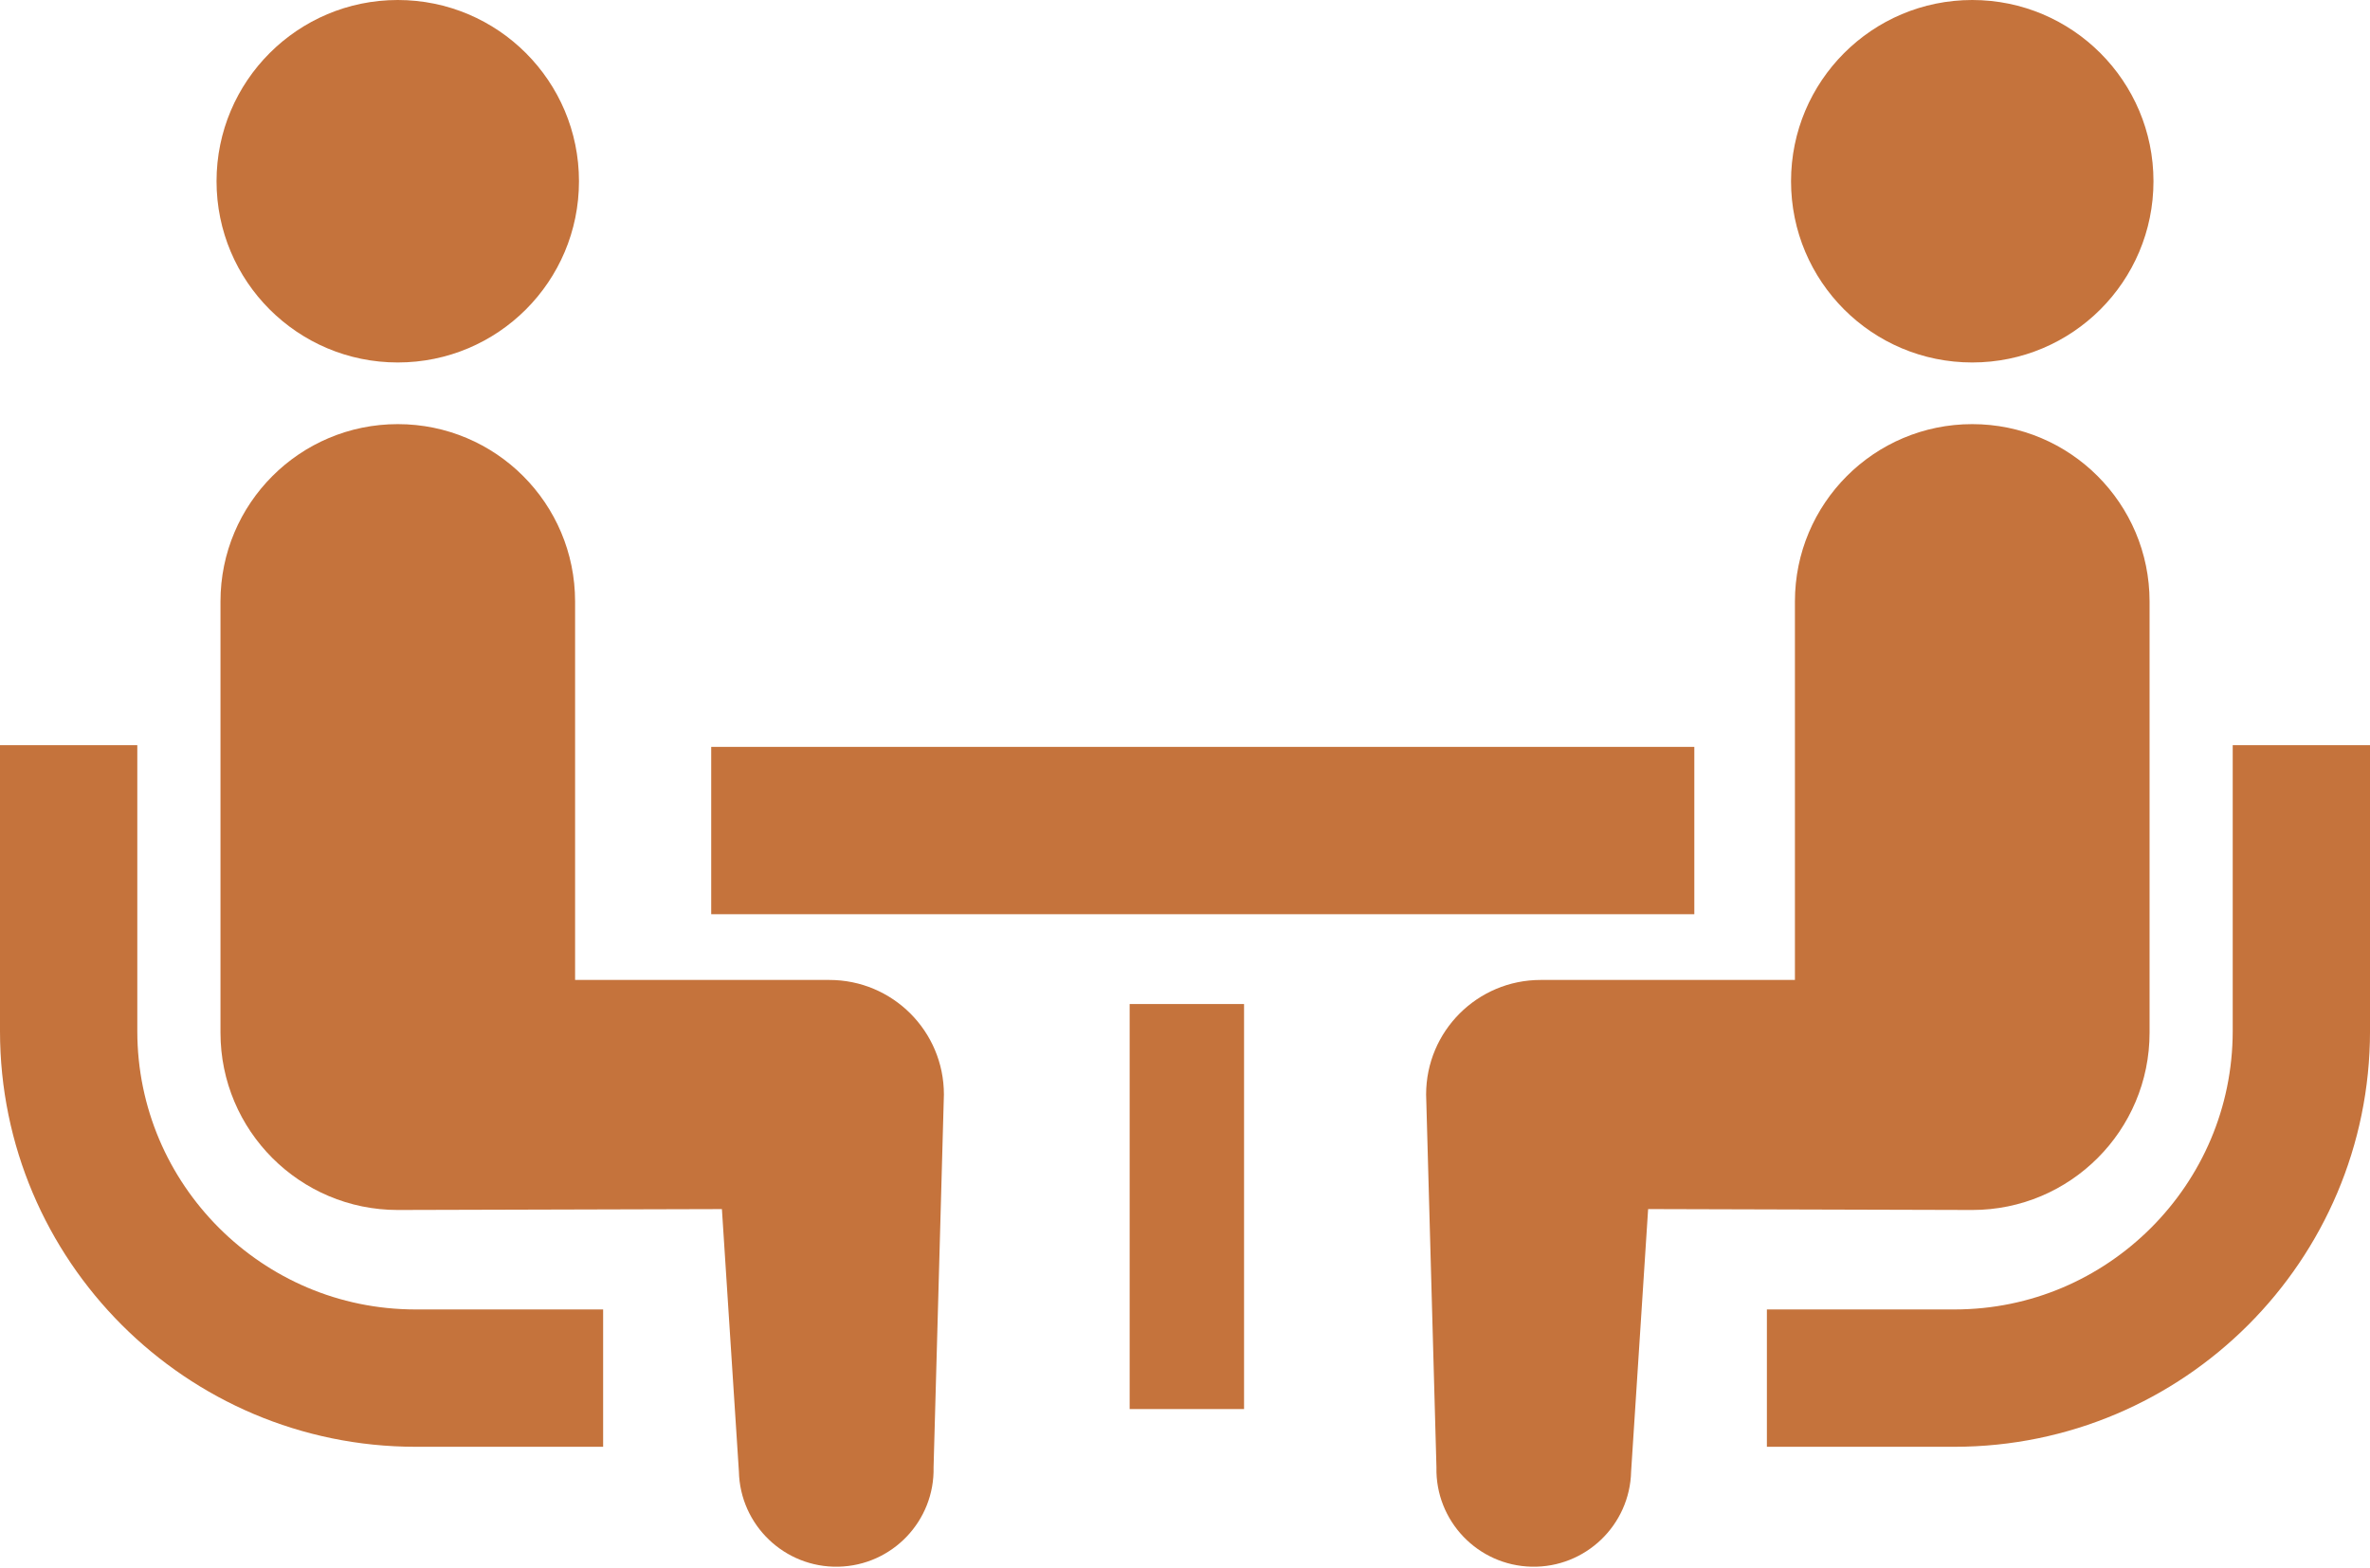
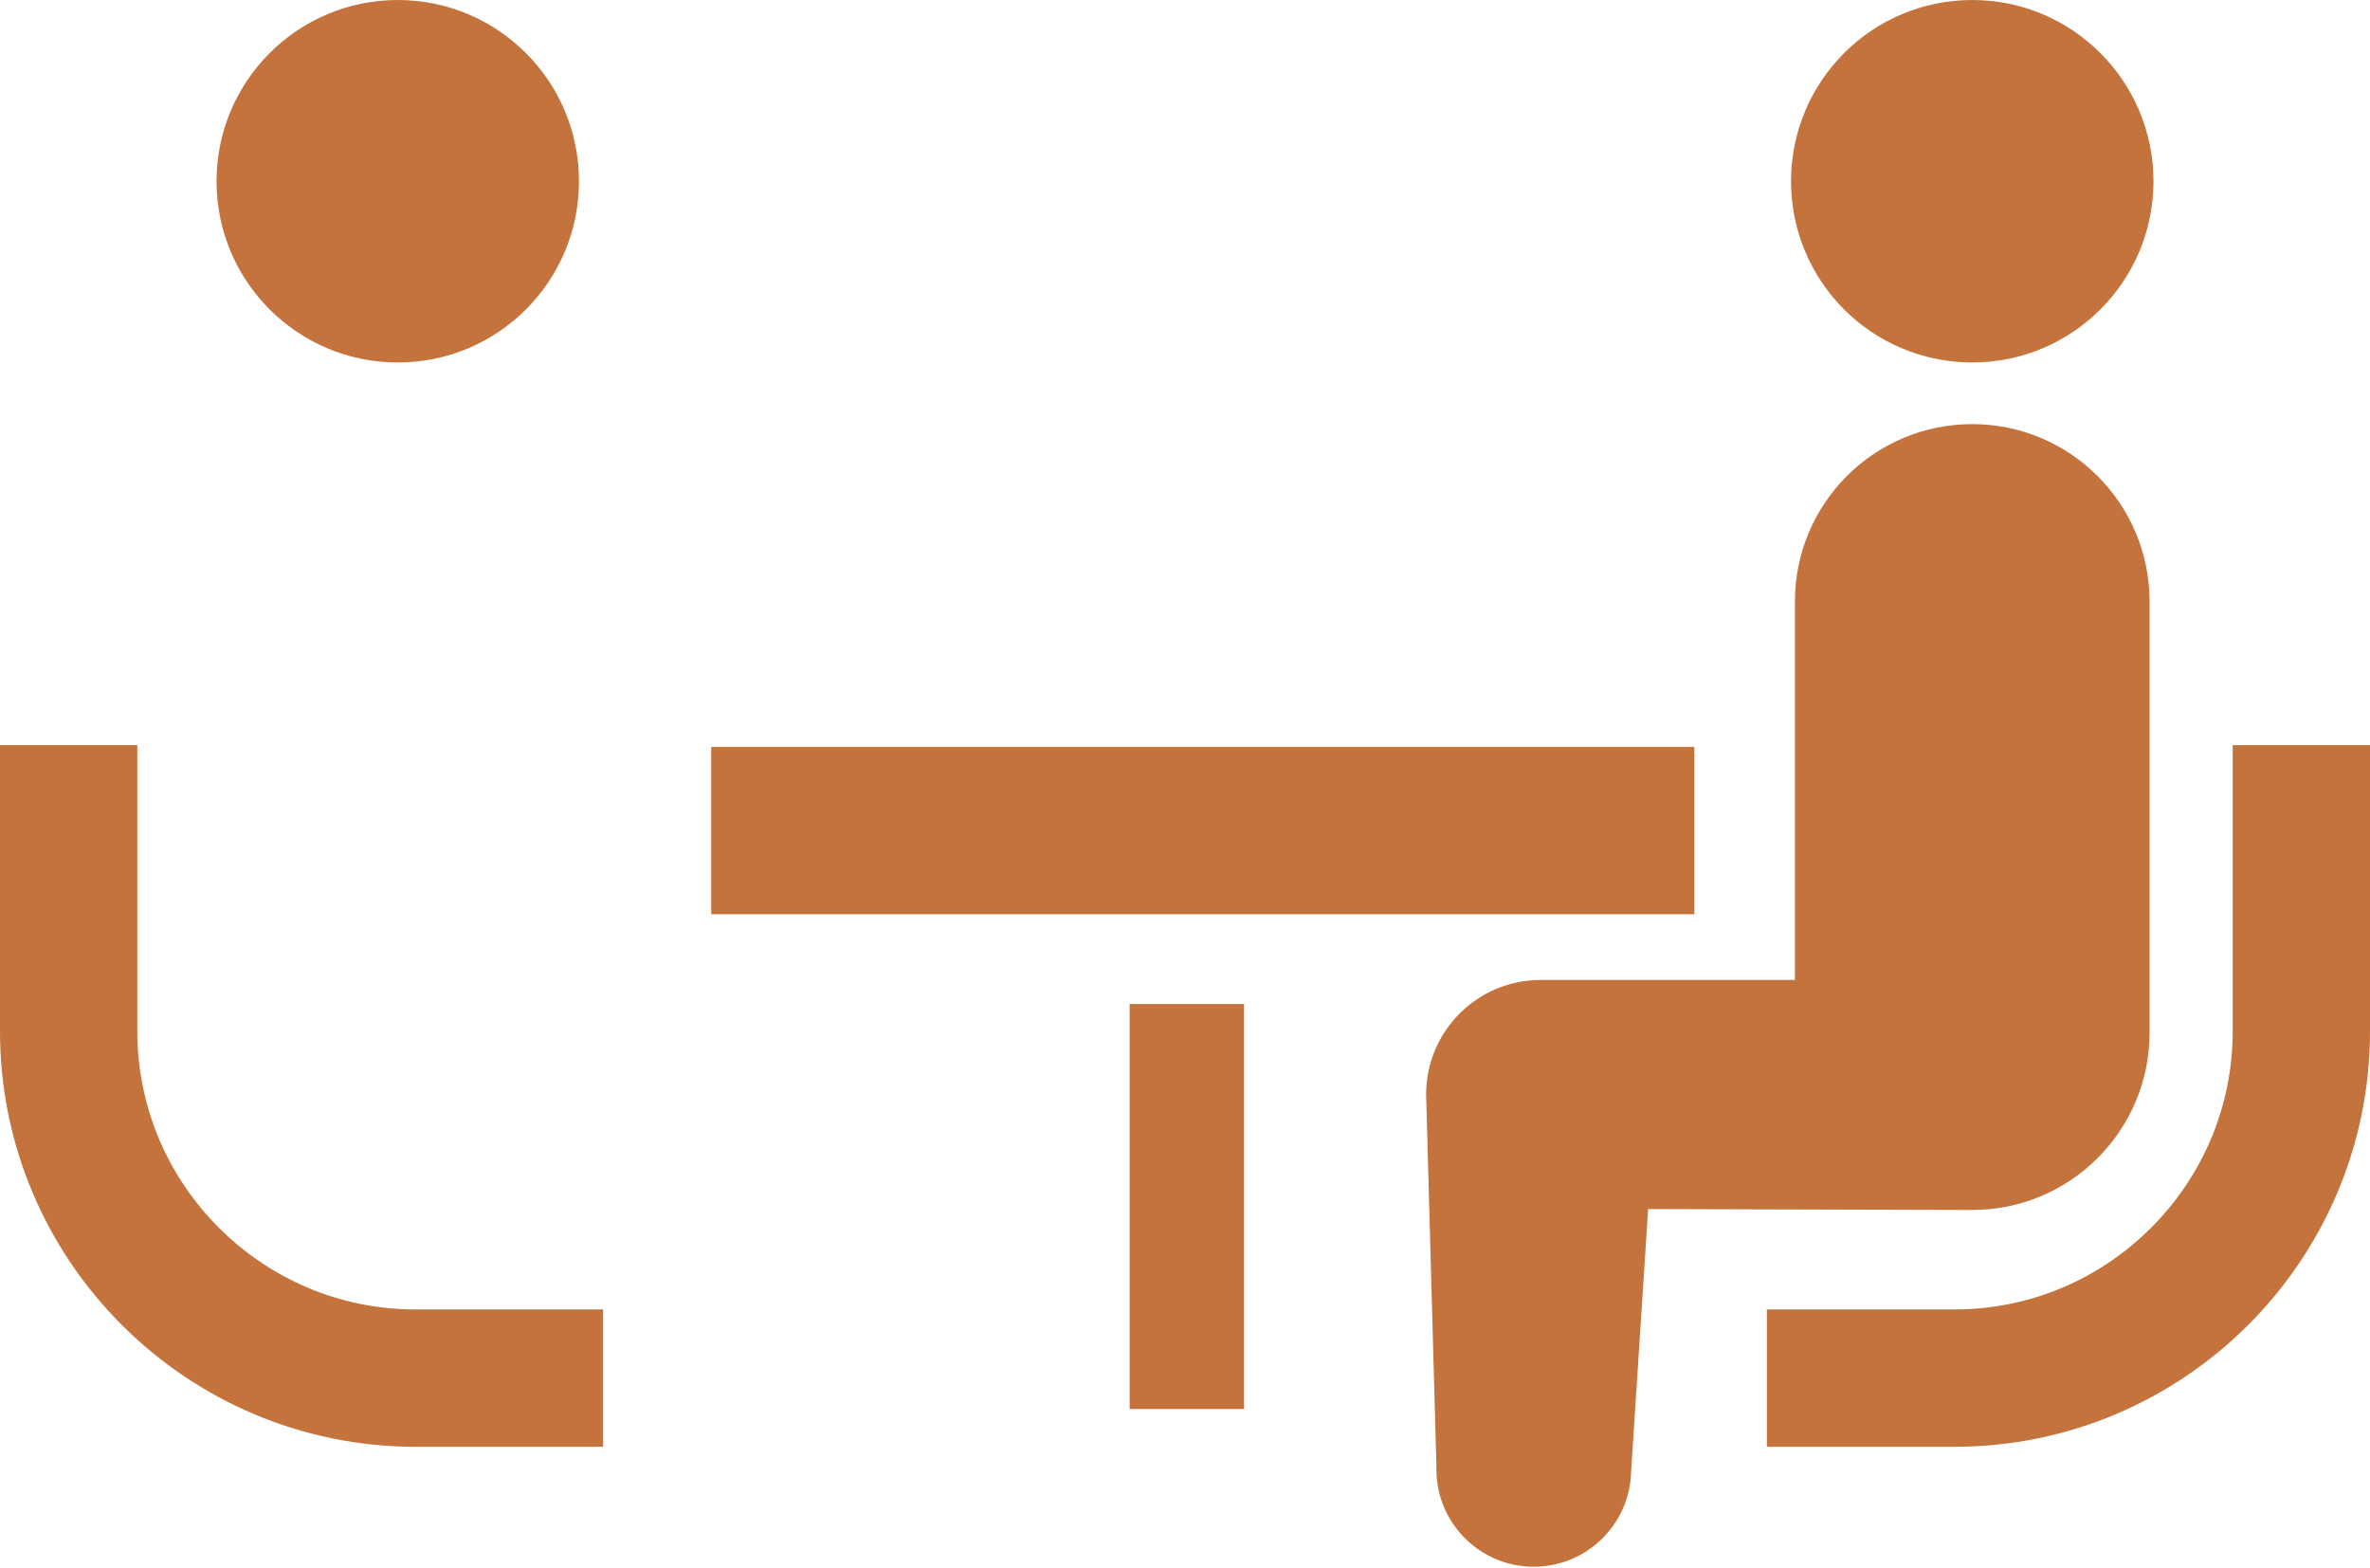
<svg xmlns="http://www.w3.org/2000/svg" width="136" height="90" viewBox="0 0 136 90" fill="none">
  <path d="M12.562 70.455C9.665 67.553 7.883 63.583 7.879 59.176V42.762H0V59.176C0.005 72.336 10.686 83.013 23.844 83.022H34.61V75.141H23.844C19.434 75.139 15.469 73.357 12.562 70.455Z" fill="#C5733C" />
  <path d="M22.826 20.8C28.573 20.8 33.224 16.15 33.224 10.4C33.224 4.66 28.573 0 22.826 0C17.084 0 12.426 4.66 12.426 10.4C12.426 16.149 17.084 20.8 22.826 20.8Z" fill="#C5733C" />
-   <path d="M47.591 56.233H33.001V34.516C33.001 28.894 28.45 24.338 22.826 24.338C17.208 24.338 12.652 28.894 12.652 34.516V59.258C12.652 64.877 17.206 69.433 22.826 69.433C23.589 69.433 41.426 69.382 41.426 69.382L42.401 84.439C42.47 87.523 45.027 89.969 48.111 89.903C51.2 89.834 53.643 87.278 53.572 84.194L54.165 62.807C54.165 59.173 51.223 56.233 47.591 56.233Z" fill="#C5733C" />
  <path d="M128.122 42.762V59.176C128.117 63.583 126.335 67.553 123.438 70.455C120.532 73.357 116.567 75.139 112.159 75.141H101.391V83.022H112.159C125.315 83.013 135.994 72.336 136.001 59.176V42.762H128.122Z" fill="#C5733C" />
  <path d="M113.175 20.8C118.917 20.8 123.575 16.15 123.575 10.4C123.575 4.66 118.917 0 113.175 0C107.428 0 102.777 4.66 102.777 10.4C102.777 16.149 107.428 20.8 113.175 20.8Z" fill="#C5733C" />
  <path d="M123.351 59.258V34.516C123.351 28.894 118.79 24.338 113.175 24.338C107.551 24.338 103 28.894 103 34.516V56.233H88.41C84.778 56.233 81.836 59.173 81.836 62.807L82.429 84.193C82.358 87.277 84.802 89.834 87.89 89.903C90.974 89.969 93.531 87.523 93.6 84.439L94.576 69.381C94.576 69.381 112.412 69.433 113.176 69.433C118.795 69.433 123.351 64.877 123.351 59.258Z" fill="#C5733C" />
  <path d="M97.227 42.859H40.812V52.461H97.227V42.859Z" fill="#C5733C" />
  <path d="M71.389 57.615H64.824V80.857H71.389V57.615Z" fill="#C5733C" />
</svg>